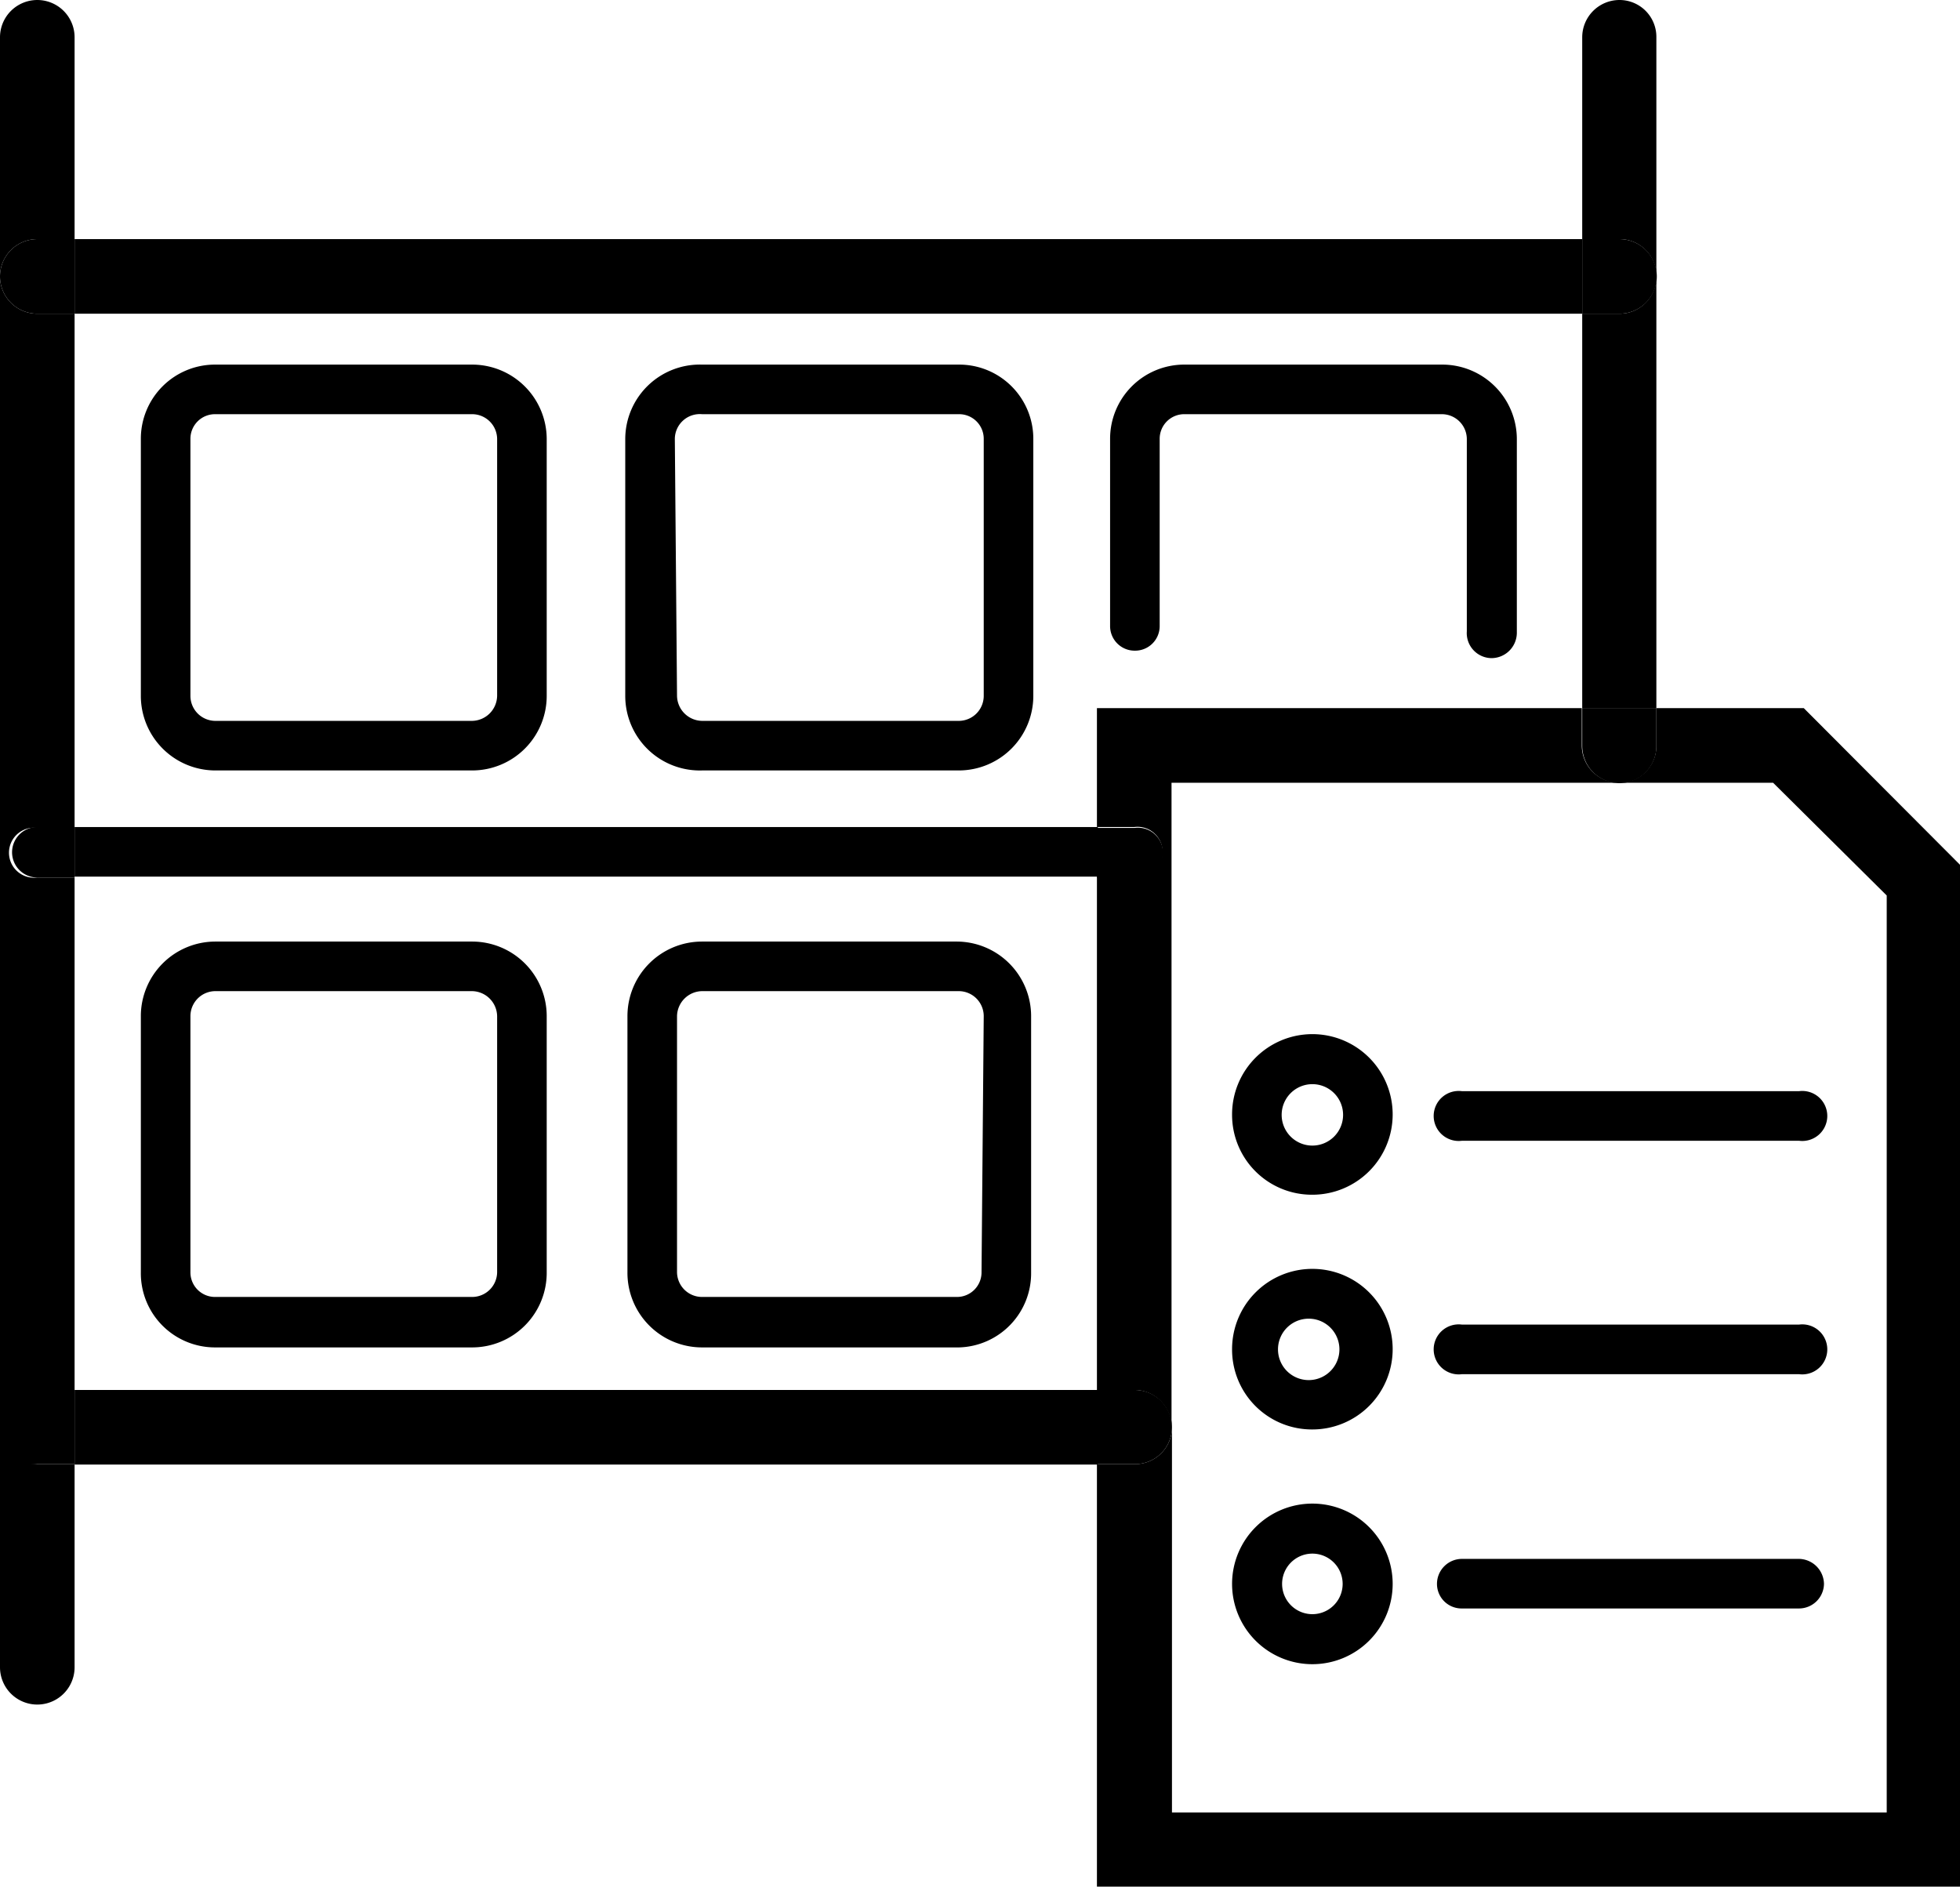
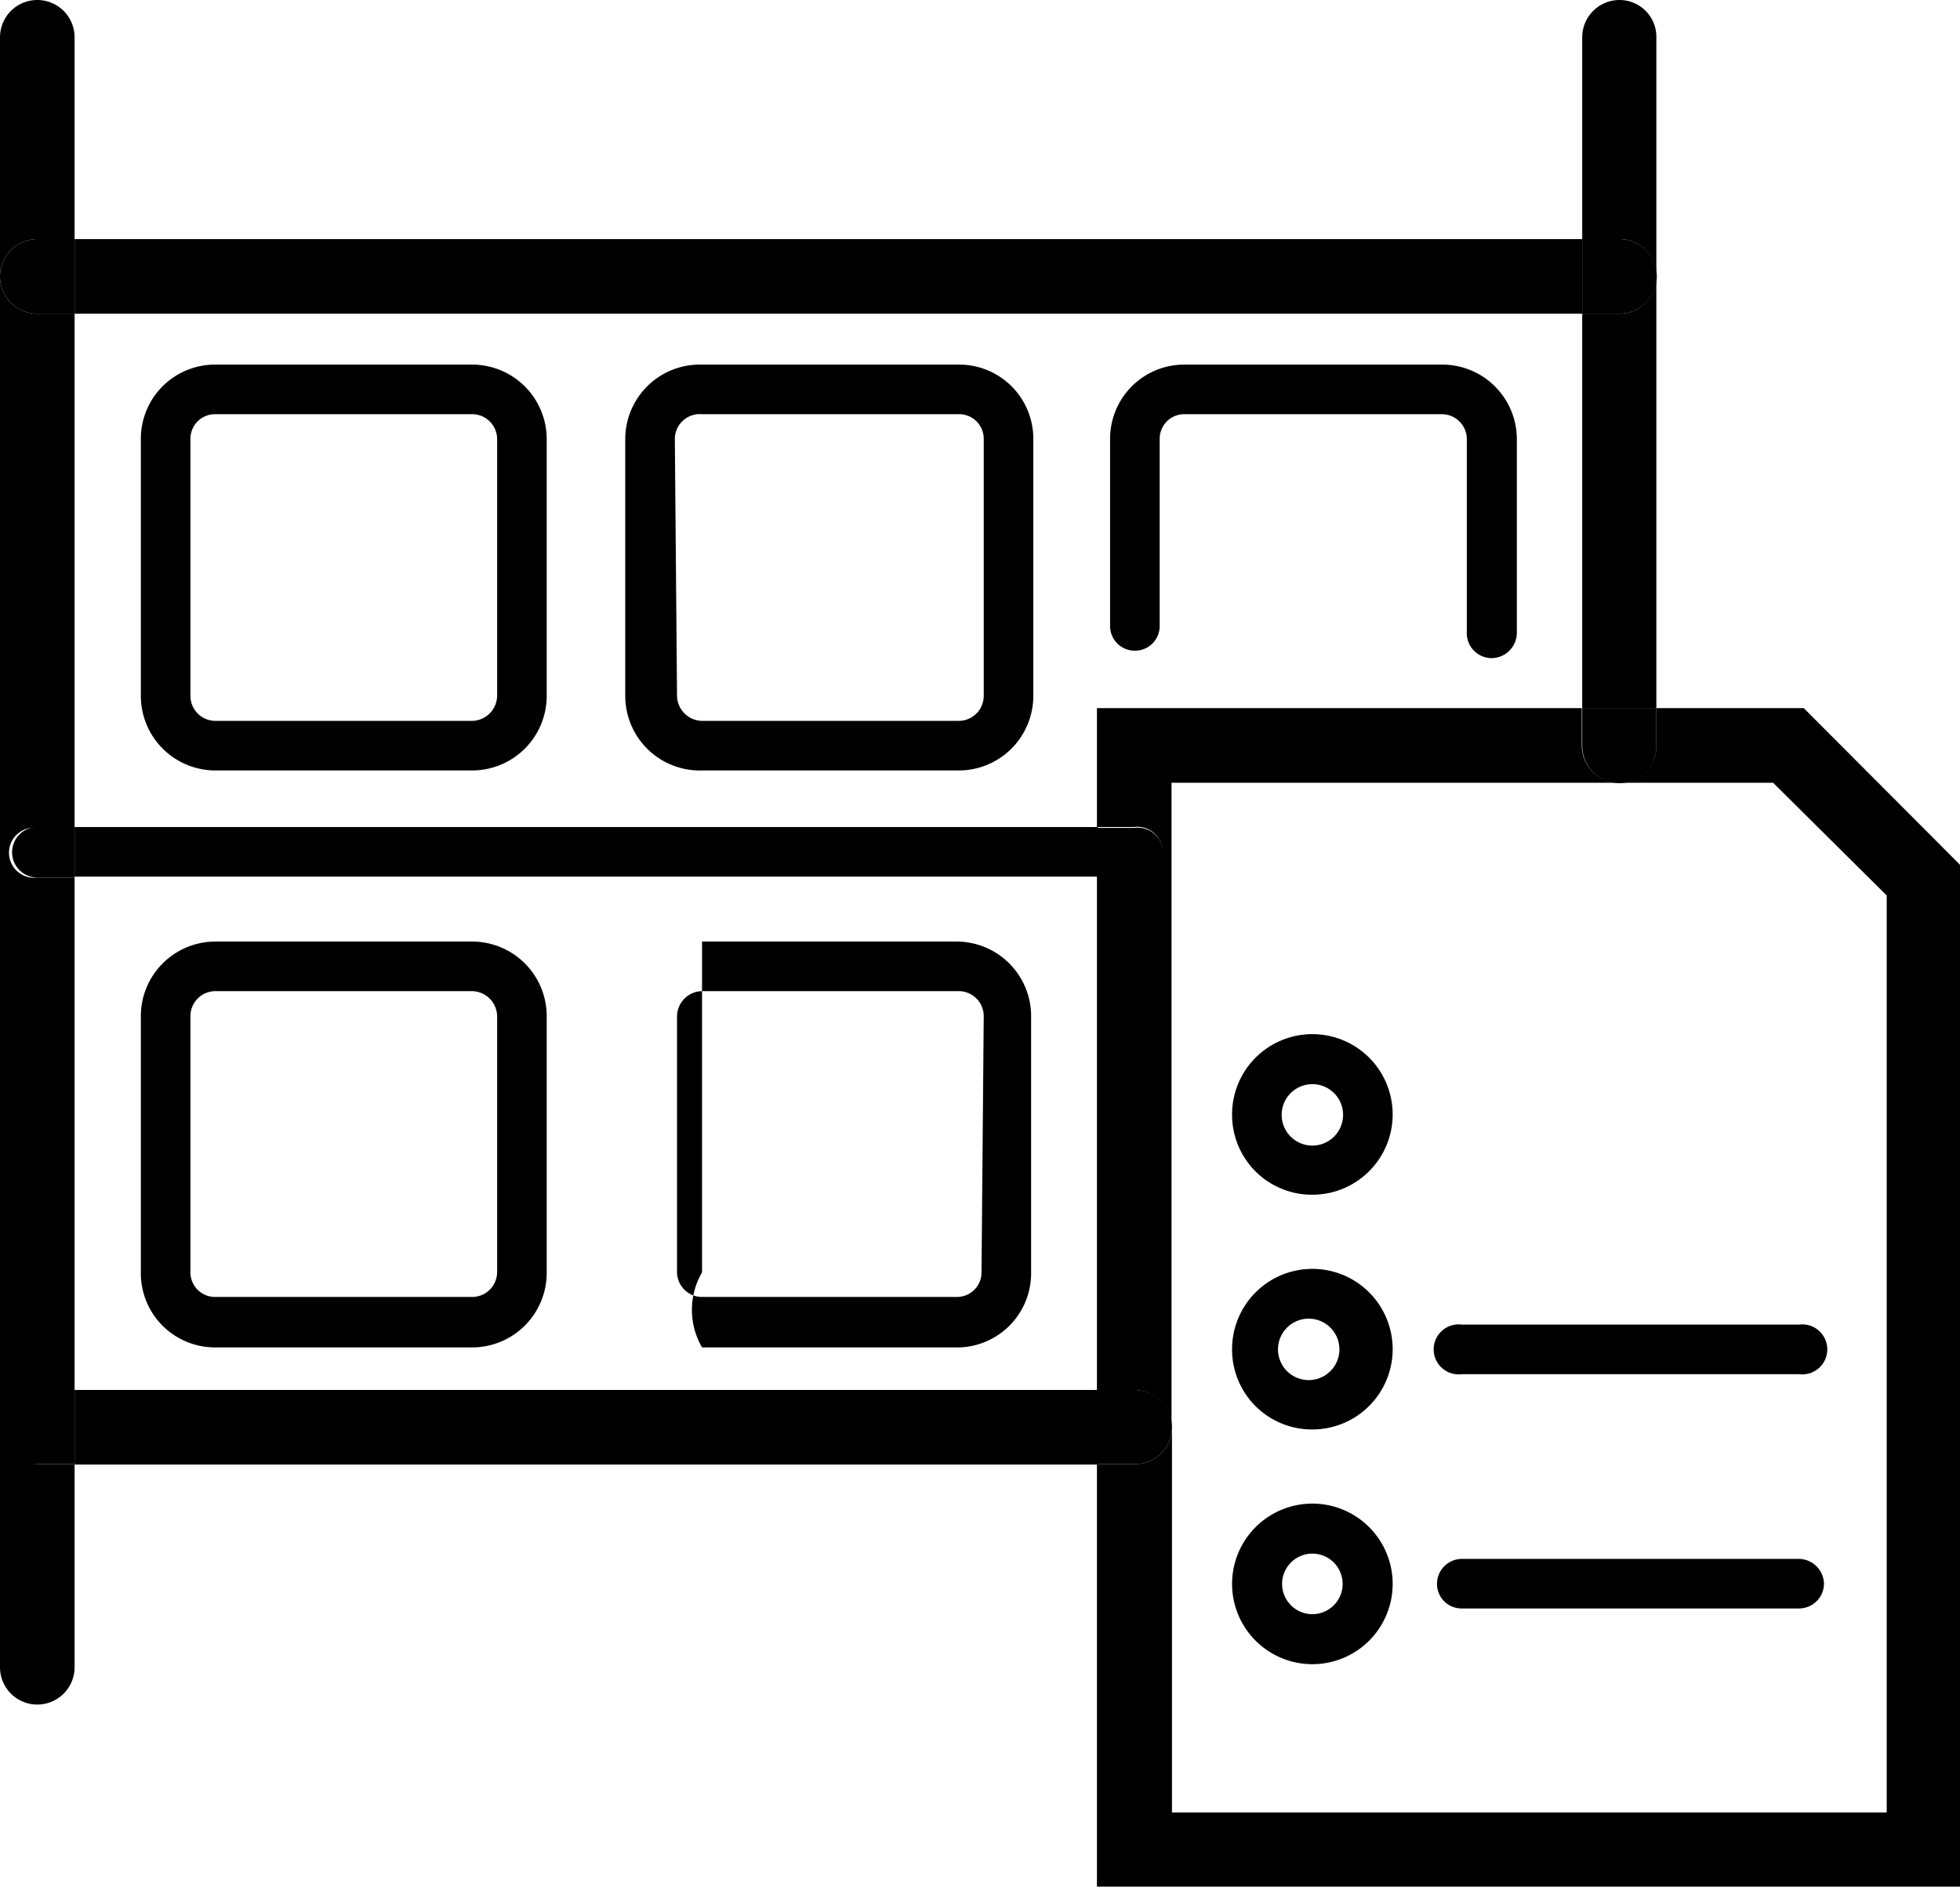
<svg xmlns="http://www.w3.org/2000/svg" viewBox="0 0 44.67 43.01">
  <defs>
    <style>.cls-1{fill:none;}</style>
  </defs>
  <g id="Ebene_2" data-name="Ebene 2">
    <g id="Studium_angewandte_Informatik" data-name="Studium angewandte Informatik">
      <path class="cls-1" d="M4.91,22.59h5.85a.57.57,0,0,1,.57.57V29a.56.56,0,0,1-.56.56H4.91A.57.57,0,0,1,4.34,29V23.16A.57.57,0,0,1,4.91,22.59Z" />
      <path class="cls-1" d="M29.91,26.1a.7.7,0,0,0,0-1.39.7.7,0,1,0,0,1.39Z" />
      <path class="cls-1" d="M29.91,31.45a.7.7,0,1,0-.7-.7A.7.7,0,0,0,29.91,31.45Z" />
      <path class="cls-1" d="M15.95,22.59H21.8a.57.57,0,0,1,.57.57V29a.57.57,0,0,1-.57.57H15.95a.56.56,0,0,1-.56-.56V23.16A.57.57,0,0,1,15.95,22.59Z" />
      <path class="cls-1" d="M1.7,20v11.7H25V20Zm10.76,9a1.7,1.7,0,0,1-1.7,1.69H4.9A1.69,1.69,0,0,1,3.21,29V23.16a1.7,1.7,0,0,1,1.69-1.7h5.86a1.7,1.7,0,0,1,1.7,1.7Zm11,0a1.69,1.69,0,0,1-1.69,1.69H16A1.7,1.7,0,0,1,14.25,29V23.16a1.7,1.7,0,0,1,1.7-1.7h5.86a1.7,1.7,0,0,1,1.69,1.7Z" />
-       <path class="cls-1" d="M4.9,9.44h5.86a.57.57,0,0,1,.57.57v5.86a.56.56,0,0,1-.56.56H4.9a.57.57,0,0,1-.57-.57V10A.57.57,0,0,1,4.9,9.44Z" />
      <rect class="cls-1" x="15.38" y="9.44" width="6.99" height="6.99" rx="0.57" />
      <path class="cls-1" d="M25,18.85V16.14H36.06v-9H1.7v11.7ZM25.3,10A1.69,1.69,0,0,1,27,8.31h5.86A1.7,1.7,0,0,1,34.55,10v4.39A.58.58,0,0,1,34,15a.57.57,0,0,1-.56-.57V10a.57.57,0,0,0-.57-.56H27a.56.56,0,0,0-.56.56v4.26a.57.57,0,1,1-1.13,0Zm-11,0A1.7,1.7,0,0,1,16,8.31h5.86A1.69,1.69,0,0,1,23.5,10v5.86a1.7,1.7,0,0,1-1.69,1.7H16a1.7,1.7,0,0,1-1.7-1.7Zm-11,0A1.69,1.69,0,0,1,4.9,8.31h5.86A1.7,1.7,0,0,1,12.46,10v5.86a1.7,1.7,0,0,1-1.7,1.7H4.9a1.7,1.7,0,0,1-1.69-1.7Z" />
      <path class="cls-1" d="M29.91,36.79a.69.69,0,0,0,0-1.38.69.69,0,1,0,0,1.38Z" />
      <path class="cls-1" d="M26.71,32.52v8.79H43V20.41l-2.57-2.57H26.71Zm6.61-7.68H41A.57.57,0,1,1,41,26H33.32a.57.57,0,1,1,0-1.13Zm0,5.35H41a.57.57,0,1,1,0,1.13H33.32a.57.57,0,1,1,0-1.13Zm0,5.34H41a.58.58,0,0,1,.57.57.57.57,0,0,1-.57.56H33.32a.56.56,0,0,1-.57-.56A.57.57,0,0,1,33.32,35.53Zm-3.41-12a1.83,1.83,0,1,1-1.83,1.83A1.82,1.82,0,0,1,29.91,23.58Zm0,5.35a1.83,1.83,0,1,1-1.83,1.82A1.82,1.82,0,0,1,29.91,28.93Zm0,5.34a1.83,1.83,0,1,1-1.83,1.83A1.82,1.82,0,0,1,29.91,34.27Z" />
      <path d="M0,32.52V38a.85.85,0,0,0,1.7,0V33.37H.85A.84.84,0,0,1,0,32.52Z" />
      <path d="M0,.85V6.3a.85.85,0,0,1,.85-.85H1.7V.85A.85.85,0,0,0,0,.85Z" />
      <path d="M.85,31.68H1.7V20H.85a.57.57,0,1,1,0-1.13H1.7V7.15H.85A.85.85,0,0,1,0,6.3V32.52A.85.85,0,0,1,.85,31.68Z" />
      <path d="M37.75,6.3V.85A.84.84,0,0,0,36.91,0a.85.85,0,0,0-.85.85v4.6h.85A.84.84,0,0,1,37.75,6.3Z" />
      <path d="M36.91,7.15h-.85v9h1.69V6.3A.84.84,0,0,1,36.91,7.15Z" />
      <rect x="1.7" y="18.85" width="23.32" height="1.13" />
      <path d="M.85,18.85A.57.57,0,1,0,.85,20H1.7V18.85Z" />
      <rect x="1.7" y="31.68" width="23.32" height="1.7" />
      <path d="M.85,31.68a.85.85,0,1,0,0,1.69H1.7V31.68Z" />
      <rect x="1.7" y="5.45" width="34.36" height="1.7" />
      <path d="M0,6.3a.85.85,0,0,0,.85.85H1.7V5.45H.85A.85.85,0,0,0,0,6.3Z" />
      <path d="M36.91,7.15a.85.85,0,0,0,0-1.7h-.85v1.7Z" />
      <path d="M10.76,21.46H4.9a1.7,1.7,0,0,0-1.69,1.7V29A1.69,1.69,0,0,0,4.9,30.71h5.86A1.7,1.7,0,0,0,12.46,29V23.16A1.7,1.7,0,0,0,10.76,21.46ZM11.33,29a.57.57,0,0,1-.57.56H4.9A.56.56,0,0,1,4.34,29V23.16a.57.57,0,0,1,.56-.57h5.86a.58.58,0,0,1,.57.57Z" />
-       <path d="M21.81,21.46H16a1.7,1.7,0,0,0-1.7,1.7V29A1.7,1.7,0,0,0,16,30.71h5.86A1.69,1.69,0,0,0,23.5,29V23.16A1.7,1.7,0,0,0,21.81,21.46ZM22.37,29a.56.56,0,0,1-.56.56H16a.57.57,0,0,1-.57-.56V23.16a.58.58,0,0,1,.57-.57h5.86a.57.57,0,0,1,.56.57Z" />
+       <path d="M21.81,21.46H16V29A1.7,1.7,0,0,0,16,30.71h5.86A1.69,1.69,0,0,0,23.5,29V23.16A1.7,1.7,0,0,0,21.81,21.46ZM22.37,29a.56.56,0,0,1-.56.56H16a.57.57,0,0,1-.57-.56V23.16a.58.58,0,0,1,.57-.57h5.86a.57.57,0,0,1,.56.57Z" />
      <path d="M16,17.56h5.86a1.7,1.7,0,0,0,1.69-1.7V10a1.69,1.69,0,0,0-1.69-1.69H16A1.7,1.7,0,0,0,14.25,10v5.86A1.7,1.7,0,0,0,16,17.56ZM15.38,10A.57.57,0,0,1,16,9.44h5.86a.56.56,0,0,1,.56.56v5.86a.57.57,0,0,1-.56.57H16a.58.58,0,0,1-.57-.57Z" />
      <path d="M25.86,14.83a.56.56,0,0,0,.57-.57V10A.56.56,0,0,1,27,9.44h5.86a.57.57,0,0,1,.57.56v4.39A.57.57,0,0,0,34,15a.58.58,0,0,0,.57-.57V10a1.7,1.7,0,0,0-1.7-1.69H27A1.69,1.69,0,0,0,25.3,10v4.26A.56.56,0,0,0,25.86,14.83Z" />
      <path d="M4.9,17.56h5.86a1.7,1.7,0,0,0,1.7-1.7V10a1.7,1.7,0,0,0-1.7-1.69H4.9A1.69,1.69,0,0,0,3.21,10v5.86A1.7,1.7,0,0,0,4.9,17.56ZM4.34,10a.56.56,0,0,1,.56-.56h5.86a.57.57,0,0,1,.57.56v5.86a.58.58,0,0,1-.57.57H4.9a.57.57,0,0,1-.56-.57Z" />
      <path d="M25,18.85h.85a.57.57,0,1,1,0,1.13H25v11.7h.85a.85.85,0,0,1,.85.84V17.84h10.2a.85.85,0,0,1-.85-.85v-.85H25Z" />
      <path d="M36.91,17.84h3.5L43,20.41v20.9H26.71V32.52a.84.84,0,0,1-.85.85H25V43H44.67V19.71l-3.56-3.57H37.75V17A.84.84,0,0,1,36.91,17.84Z" />
      <path d="M36.06,17a.85.85,0,0,0,.85.85.84.84,0,0,0,.84-.85v-.85H36.06Z" />
      <path d="M25.86,20a.57.57,0,1,0,0-1.13H25V20Z" />
      <path d="M26.71,32.52a.85.85,0,0,0-.85-.84H25v1.69h.85A.84.84,0,0,0,26.71,32.52Z" />
      <path d="M29.91,27.23a1.83,1.83,0,1,0-1.83-1.82A1.82,1.82,0,0,0,29.91,27.23Zm0-2.52a.7.7,0,1,1-.7.7A.7.7,0,0,1,29.91,24.71Z" />
-       <path d="M33.32,26H41a.57.57,0,1,0,0-1.13H33.32a.57.57,0,1,0,0,1.13Z" />
      <path d="M29.91,32.58a1.83,1.83,0,1,0-1.83-1.83A1.82,1.82,0,0,0,29.91,32.58Zm0-2.52a.7.7,0,0,1,0,1.39.7.7,0,1,1,0-1.39Z" />
      <path d="M33.32,31.32H41a.57.57,0,1,0,0-1.13H33.32a.57.57,0,1,0,0,1.13Z" />
      <path d="M29.91,37.93a1.83,1.83,0,1,0-1.83-1.83A1.83,1.83,0,0,0,29.91,37.93Zm0-2.52a.69.69,0,0,1,0,1.38.69.69,0,1,1,0-1.38Z" />
      <path d="M33.32,36.66H41a.57.57,0,0,0,.57-.56.58.58,0,0,0-.57-.57H33.32a.57.57,0,0,0-.57.57A.56.56,0,0,0,33.32,36.66Z" />
    </g>
  </g>
</svg>